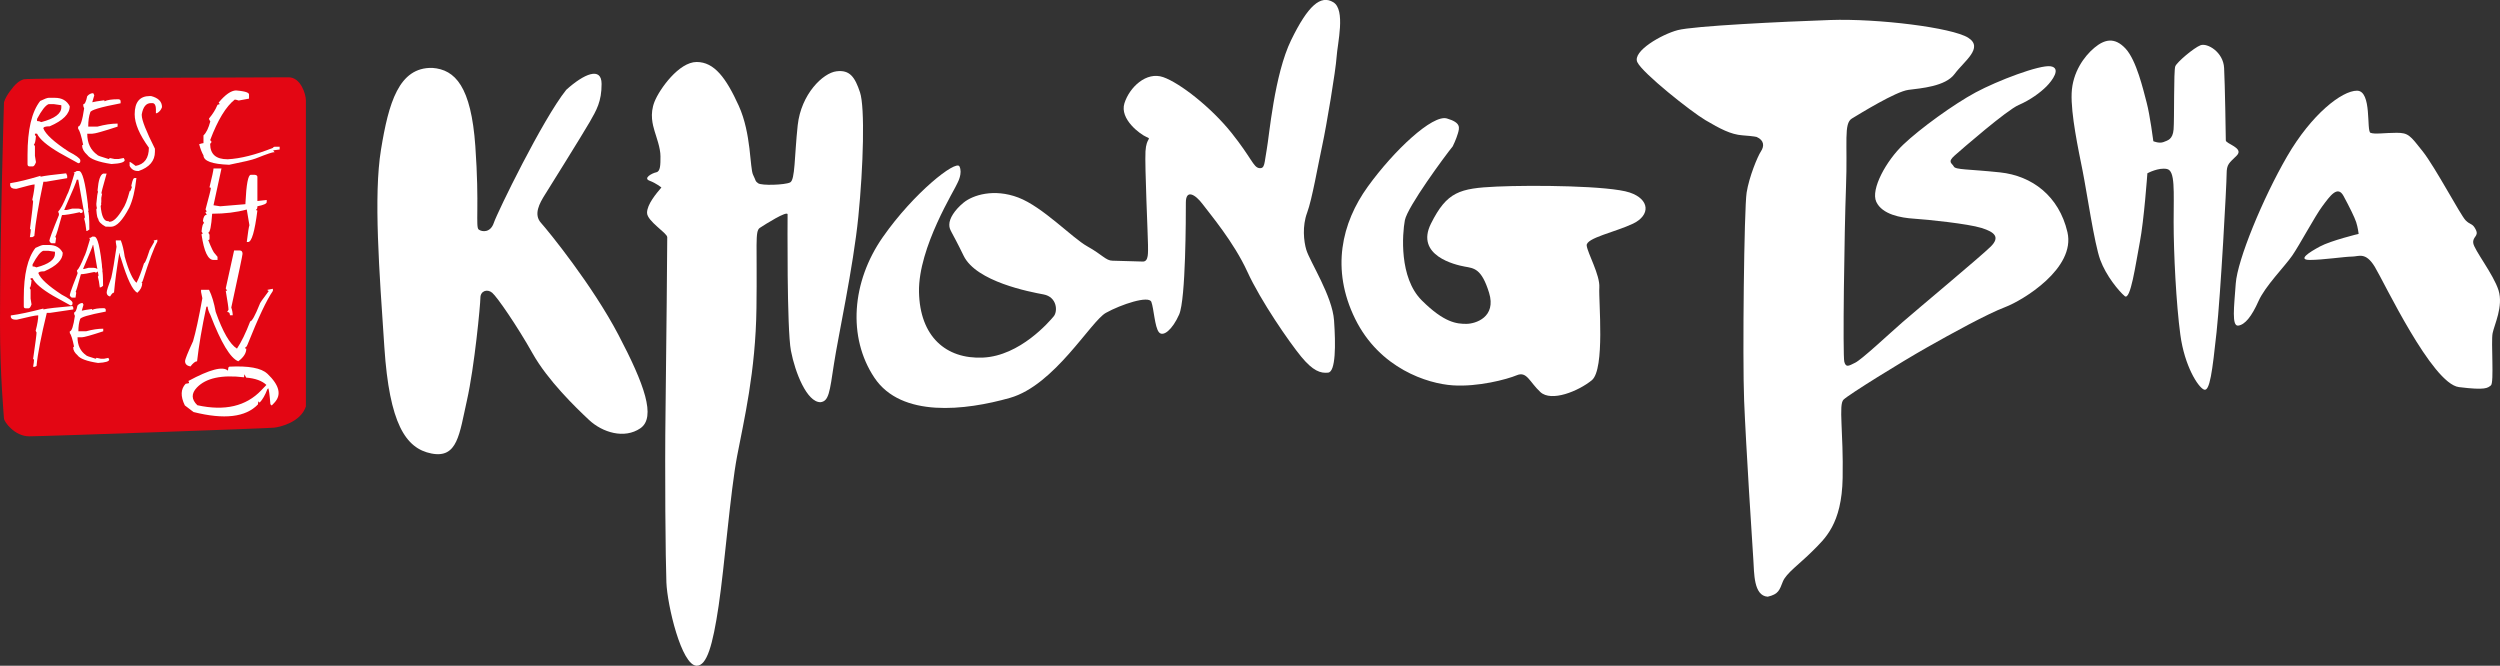
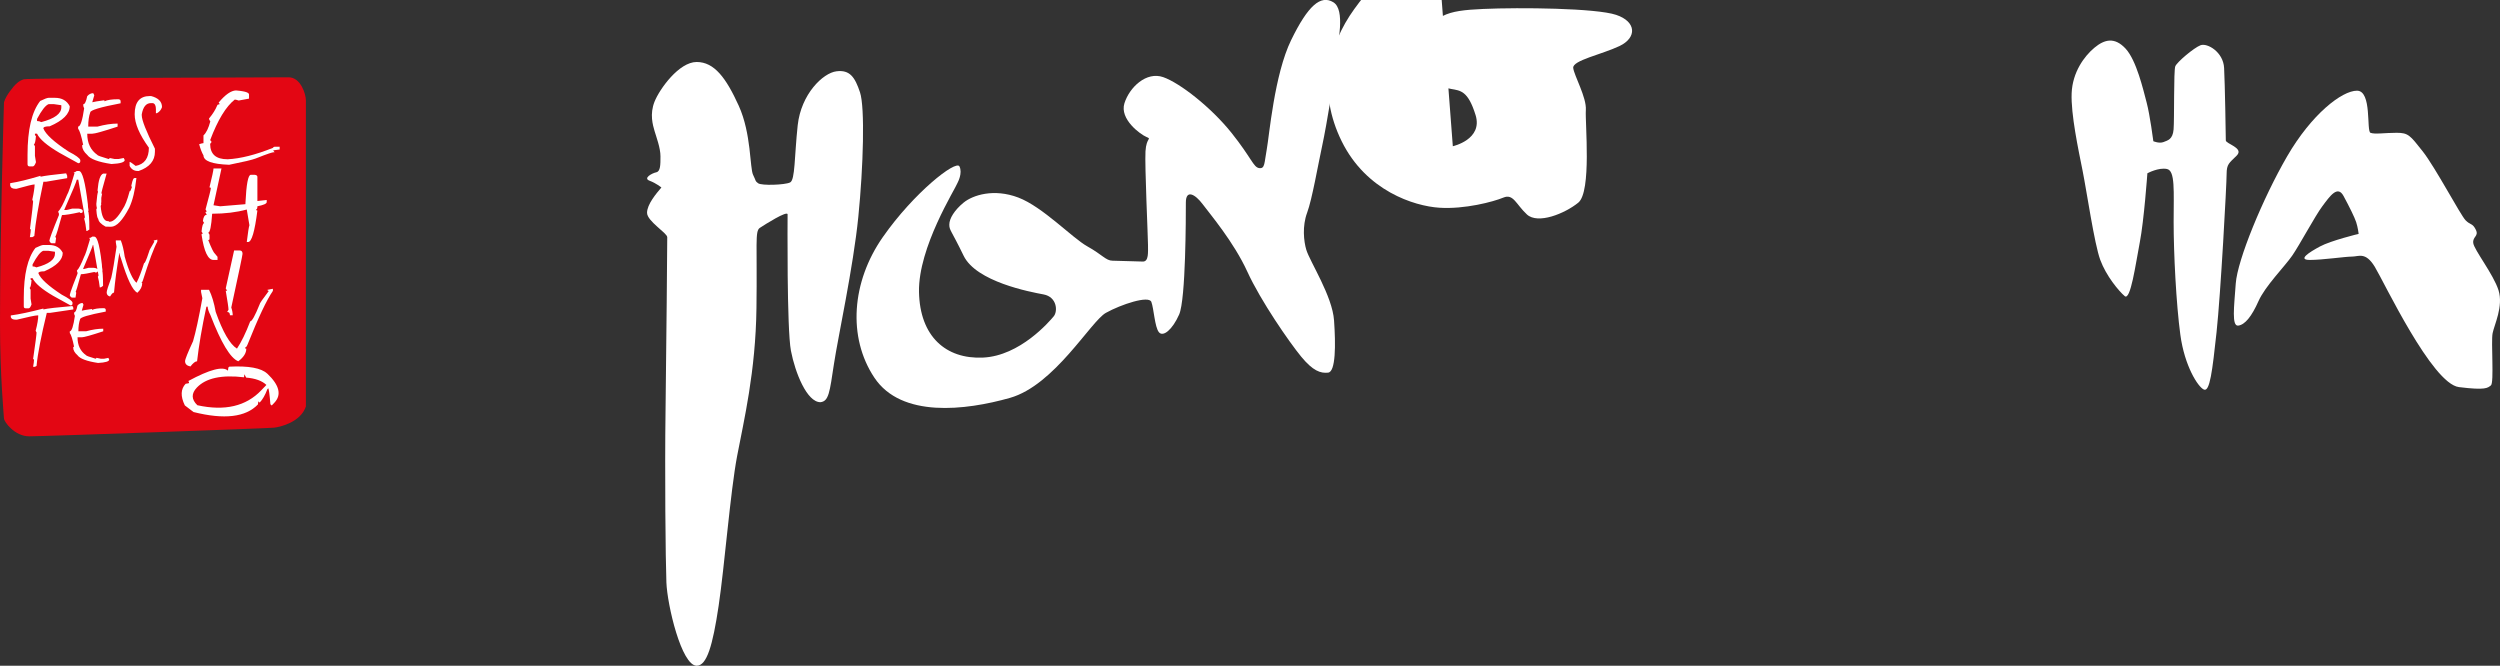
<svg xmlns="http://www.w3.org/2000/svg" viewBox="0 0 558.19 148.64">
  <rect x="0" y="0" width="558.19" height="148.64" fill="#333333" stroke="none" />
  <defs>
    <style>.d{fill:#fff;}.e{fill:#e30613;}</style>
  </defs>
  <g id="a" />
  <g id="b">
    <g id="c">
-       <path class="d" d="M121.73,43.37c-1.31,2.07-2.63,4.51-.94,6.39,1.69,1.88,11.47,13.91,17.29,25s8.46,18.42,4.89,20.87c-3.57,2.44-8.46,.94-11.47-1.88-3.01-2.82-9.21-8.83-12.59-14.85-3.38-6.02-7.9-12.6-9.02-13.54-1.13-.94-2.63-.37-2.63,1.13s-1.32,15.42-3.01,22.93c-1.69,7.52-2.07,12.97-7.9,11.84-5.83-1.13-9.4-6.77-10.53-23.69-1.13-16.92-2.44-33.84-.75-44.18,1.69-10.34,3.95-18.42,11.47-18.23,5.08,.37,8.65,4.14,9.59,17.48,.94,13.35,0,18.05,.75,18.61,.75,.56,2.63,.75,3.38-1.5,.75-2.26,10.9-23.12,16.17-29.7,3.95-3.57,7.89-5.26,7.89-1.31s-1.13,5.83-2.63,8.46c-1.5,2.63-9.96,16.17-9.96,16.17" />
      <path class="d" d="M147.67,41.87c-1.13,1.32-3.2,3.76-3.2,5.64s4.51,4.51,4.51,5.45-.19,25-.38,38.72c-.19,13.72,0,33.28,.19,38.35,.19,5.08,3.38,18.61,6.77,18.61,2.26,0,3.57-4.51,4.89-13.35,1.32-8.83,2.63-25.57,4.13-33.46,1.5-7.9,4.14-18.8,4.32-33.09,.19-14.29-.38-17.11,.75-17.86,1.13-.75,6.2-3.95,6.2-3.01s-.19,25.57,.75,30.46c.94,4.89,3.57,11.47,6.58,11.47,1.88-.19,2.07-2.26,3.01-8.46,.94-6.2,4.32-21.62,5.45-32.9,1.13-11.28,1.5-24.44,.38-27.82-1.13-3.38-2.26-5.08-5.26-4.7-3.01,.37-7.89,5.08-8.65,12.03-.75,6.95-.56,12.22-1.69,12.78-1.13,.57-6.39,.75-7.14,.19-.75-.56-.38-.37-1.13-1.88-.75-1.5-.38-9.21-3.2-15.42-2.82-6.2-5.45-9.78-9.4-9.78s-8.27,6.02-9.4,8.84c-1.13,2.82-.38,5.26,0,6.58,.38,1.31,1.32,3.76,1.32,5.64s0,3.38-.94,3.57c-.94,.19-3.01,1.32-1.5,1.88,1.5,.56,2.63,1.5,2.63,1.5" />
      <path class="d" d="M213.84,40.74c-.56,1.5-8.83,14.47-8.65,24.44,.19,9.96,6.02,15.04,14.29,14.66,8.27-.38,14.85-8.08,15.79-9.21,.94-1.13,.75-4.32-2.26-4.89-3.01-.56-15.04-2.82-17.86-8.65-2.82-5.83-3.19-5.64-3.19-6.96s1.13-3.2,3.19-4.89c2.07-1.69,6.77-3.2,12.22-1.13,5.45,2.07,12.03,9.02,15.41,10.9,3.38,1.88,4.14,3.2,5.64,3.2s5.45,.19,6.77,.19,1.13-2.07,1.13-3.76-.75-17.67-.56-20.87c.19-3.2,1.5-2.63,.19-3.2-1.32-.56-6.02-3.95-4.89-7.52,1.13-3.57,4.89-7.14,8.65-5.83,3.76,1.31,10.71,6.77,15.23,12.41,4.51,5.64,4.89,7.71,6.2,7.9,1.32,.19,1.13-1.13,1.69-4.14,.56-3.01,1.69-16.73,5.45-24.44,3.76-7.71,6.58-10.15,9.4-8.46,2.82,1.69,.94,9.21,.75,12.22-.19,3.01-2.26,15.41-3.2,19.74-.94,4.32-2.26,12.03-3.38,15.04s-.75,6.39-.19,8.27c.8,2.66,5.83,10.34,6.2,15.79,.38,5.45,.38,11.47-1.32,11.65-1.69,.19-3.38-.37-6.02-3.57-2.63-3.2-9.02-12.41-12.03-18.99-3.01-6.58-8.27-12.78-9.96-15.04-1.69-2.26-3.76-3.38-3.76-.37s0,21.62-1.5,25c-1.5,3.38-3.57,5.08-4.51,3.95-.94-1.13-1.13-5.26-1.69-6.77-.56-1.5-6.77,.56-10.15,2.44-3.38,1.88-11.47,16.17-21.43,18.99-9.96,2.82-24.25,4.51-30.26-4.51-6.02-9.02-5.08-21.43,1.88-31.39,6.96-9.96,16.35-17.29,17.11-15.79,.75,1.5-.38,3.57-.38,3.57" />
-       <path class="d" d="M324.38,32.65c-1.69,2.07-10.15,13.54-10.71,16.54-.56,3.01-1.32,12.78,3.76,17.86,5.08,5.07,7.89,5.26,9.96,5.26s6.77-1.5,5.08-6.96c-1.69-5.45-3.38-5.45-5.45-5.83-2.07-.38-11.09-2.45-7.52-9.59,3.57-7.14,6.39-7.89,14.66-8.27,8.27-.37,25.19-.19,29.7,1.32,4.51,1.5,4.7,5.07,.75,6.96-3.95,1.88-10.53,3.2-10.34,4.89,.19,1.69,3.01,6.58,2.82,9.4-.19,2.82,1.32,18.23-1.69,20.68-3.01,2.44-9.02,4.89-11.47,2.63-2.44-2.26-3.01-4.7-5.26-3.76-2.26,.94-8.65,2.63-14.29,2.26-5.64-.37-16.35-3.76-21.81-14.85-5.45-11.09-3.01-21.43,2.82-29.51,5.83-8.08,14.47-16.17,17.67-15.23,3.2,.94,2.82,2.07,2.44,3.38-.38,1.32-1.13,2.82-1.13,2.82" />
-       <path class="d" d="M392.24,30.59c1.69,.75,1.69,2.07,.94,3.2-.75,1.13-2.63,5.64-3.2,9.21-.56,3.57-.94,36.85-.56,46.43,.38,9.59,1.88,33.09,2.07,35.72,.19,2.63,0,7.89,3.2,8.08,2.44-.56,2.63-1.5,3.38-3.38,.75-1.88,3.76-3.95,6.58-6.77,2.82-2.82,6.58-6.02,6.77-16.36,.19-10.34-.94-16.35,.19-17.48,1.13-1.13,12.97-8.46,18.61-11.65,5.64-3.2,13.53-7.52,17.48-9.02,3.95-1.5,15.79-8.65,13.91-16.73-1.88-8.08-7.9-12.59-15.04-13.35-7.14-.75-9.96-.56-10.34-1.32-.38-.75-1.5-.94,.19-2.44s11.66-10.15,14.29-11.28c2.63-1.13,4.89-2.82,6.2-4.14,1.32-1.31,3.38-4.13,.94-4.51-2.44-.37-11.84,3.2-16.73,5.83-4.89,2.63-12.41,8.08-16.17,11.66-3.76,3.57-7.33,9.96-6.02,12.78,1.32,2.82,5.45,3.57,8.46,3.76,3.01,.19,12.03,1.13,15.04,2.07,3.01,.94,4.14,2.07,2.07,4.14-2.07,2.07-16.73,14.29-19.74,16.92-3.01,2.63-9.02,8.27-10.53,9.02-1.5,.75-2.07,1.13-2.44-.19-.38-1.32,0-29.14,.38-39.1,.38-9.96-.56-14.1,1.32-15.23,1.88-1.13,9.78-6.02,12.6-6.39,2.82-.37,8.27-.75,10.34-3.57,2.07-2.82,6.58-5.83,3.01-8.08-3.57-2.25-20.11-4.32-30.83-3.95-10.71,.37-30.45,1.32-34.02,2.26-3.57,.94-10.15,4.7-9.02,7.14,1.13,2.44,12.03,11.09,15.23,12.97,3.2,1.88,5.64,3.2,8.27,3.38,2.63,.19,3.2,.37,3.2,.37" />
+       <path class="d" d="M324.38,32.65s6.77-1.5,5.08-6.96c-1.69-5.45-3.38-5.45-5.45-5.83-2.07-.38-11.09-2.45-7.52-9.59,3.57-7.14,6.39-7.89,14.66-8.27,8.27-.37,25.19-.19,29.7,1.32,4.51,1.5,4.7,5.07,.75,6.96-3.95,1.88-10.53,3.2-10.34,4.89,.19,1.69,3.01,6.58,2.82,9.4-.19,2.82,1.32,18.23-1.69,20.68-3.01,2.44-9.02,4.89-11.47,2.63-2.44-2.26-3.01-4.7-5.26-3.76-2.26,.94-8.65,2.63-14.29,2.26-5.64-.37-16.35-3.76-21.81-14.85-5.45-11.09-3.01-21.43,2.82-29.51,5.83-8.08,14.47-16.17,17.67-15.23,3.2,.94,2.82,2.07,2.44,3.38-.38,1.32-1.13,2.82-1.13,2.82" />
      <path class="d" d="M479.46,38.67s-.75,10.53-1.69,15.41c-.94,4.89-2.07,13.16-3.38,12.03-1.32-1.13-4.14-4.51-5.45-8.08-1.32-3.57-3.01-15.23-3.95-19.93-.94-4.7-2.63-12.59-2.44-17.29,.19-4.7,2.82-8.27,5.08-10.15,2.25-1.88,4.51-2.44,6.96,.19,2.44,2.63,3.95,9.21,4.7,12.03,.75,2.82,1.5,8.65,1.5,8.65,0,0,1.32,.56,2.26,.19,.94-.38,2.07-.56,2.26-2.82,.19-2.26,0-13.16,.38-14.1,.38-.94,4.14-4.13,5.64-4.7,1.5-.56,5.08,1.5,5.26,5.08,.19,3.57,.38,15.41,.38,16.17s4.14,1.69,2.44,3.38c-1.69,1.69-2.26,1.88-2.26,4.13s-1.32,26.7-2.25,35.34c-.94,8.65-1.5,13.35-2.82,12.78-1.32-.56-4.32-5.26-5.26-12.22-.94-6.95-1.5-18.23-1.5-25.19s.38-11.47-1.5-11.84c-1.88-.38-4.32,.94-4.32,.94" />
      <path class="d" d="M526.65,52.21s-6.2,1.5-8.65,2.82c-2.44,1.31-5.08,3.01-2.26,3.01s7.9-.75,9.4-.75,3.01-1.13,5.08,2.26c2.07,3.38,12.78,26.13,18.8,26.88,6.02,.75,6.39,.19,7.14-.38,.75-.56,0-9.78,.38-11.65,.37-1.88,2.44-6.02,1.32-9.59-1.13-3.57-5.45-9.02-5.64-10.53-.19-1.5,1.32-1.5,.56-3.01-.75-1.5-1.13-.94-2.26-2.07-1.13-1.13-6.77-11.84-9.59-15.41-2.82-3.57-3.2-4.14-5.83-4.14s-4.89,.38-5.83,0c-.94-.37,.37-9.4-3.01-9.4s-10.15,5.26-15.6,14.66c-5.45,9.4-11.09,23.12-11.47,28.39-.38,5.26-.94,9.59,.56,9.4s3.01-2.07,4.51-5.45c1.5-3.38,5.83-7.71,7.52-10.15,1.69-2.44,5.08-8.83,6.77-11.09,1.69-2.26,3.38-4.7,4.7-2.26,1.32,2.44,2.44,4.7,2.82,5.83,.38,1.13,.56,2.63,.56,2.63" />
      <path class="e" d="M.89,22.89s-.89,28.57-.89,49.34c0,11.69,.89,20.92,.89,21.19,0,.74,2.37,4,5.63,4s53.34-1.78,54.67-1.93c1.33-.15,5.93-1.19,7.11-4.74V22.44c0-1.48-1.19-5.18-3.85-5.18s-58.08,.15-59.12,.44c-1.04,.3-1.93,1.04-3.11,2.67-1.19,1.63-1.33,2.52-1.33,2.52" />
      <path class="d" d="M16.38,69.09l-5.16,.76h-.77c-1.27,5.2-2.04,9.16-2.29,11.86l-.38,.19h-.39c.13-.7,.2-1.21,.2-1.53,0-.13-.06-.2-.2-.2,.52-3.55,.77-5.52,.77-5.93l-.2-.38c.39-1.49,.58-2.63,.58-3.44h-.2c-.43,0-1.96,.32-4.59,.96h-.2c-.66,0-1.04-.19-1.14-.57v-.38c1.91-.25,4.33-.77,7.27-1.54v.2c.93-.22,3.1-.47,6.5-.76l.19,.38v.38Zm6.86,11h-.76l-.96-.2c0,.13-.06,.2-.19,.2-1.4-.41-2.1-.67-2.1-.77-1.28-.89-1.92-2.23-1.92-4.01h.96c.48,0,2.07-.45,4.78-1.34v-.58c-1.15,0-2.42,.19-3.83,.58h-1.72c0-1.1,.13-1.99,.38-2.68,0-.43,1.91-1,5.73-1.72v-.38c0-.22-.13-.34-.38-.38h-.19c-1.08,0-1.92,.13-2.49,.38v-.2c-1.19,.16-1.96,.29-2.29,.38l.38-1.33-.2-.39c-.43,0-.82,.19-1.15,.58-.2,1.02-.46,1.54-.76,1.54,0,.28,.06,.54,.19,.76-.33,2.29-.71,3.44-1.14,3.44v.38c.3,.38,.62,1.4,.96,3.06-.13,0-.2,.06-.2,.19,0,.58,.32,1.15,.96,1.72,.55,.77,2.08,1.34,4.59,1.72,1.66-.09,2.49-.34,2.49-.76l-.19-.38-.96,.2ZM6.83,62.1v.21c0,.15,.07,.22,.21,.22-.09,1.16-.24,1.73-.43,1.73l.22,.44v1.96l.21,1.31c-.21,.58-.43,.87-.64,.87h-.66c-.29,0-.43-.14-.43-.43v-1.96c0-5.19,.87-8.89,2.61-11.1,.89-.43,1.47-.65,1.74-.65h1.3c1.44,0,2.46,.58,3.05,1.74,0,1.57-1.38,2.95-4.13,4.14-.87,0-1.31,.14-1.31,.43,.47,1.22,2.22,2.82,5.23,4.79,1.48,.76,2.27,1.34,2.39,1.75v.21c0,.29-.14,.44-.43,.44l-3.92-2.17c-2.52-1.48-4.04-2.79-4.57-3.92h-.43Zm.43-2.62c.32,0,.61,.08,.87,.22,2.76-.72,4.14-1.74,4.14-3.05v-.44l-1.52-.22h-1.09c-.64,.23-1.43,1.25-2.39,3.05v.43Zm14.6,2.29l.14-.27-.17-.97c-.03,.19-.16,.3-.38,.3h-.14c-.1,0-.17-.04-.21-.11-1.42,.32-2.44,.49-3.04,.51-.81,3.05-1.06,3.71-1.16,3.9l.12,.24-.16,1.07h-.76c-.18,0-.35-.15-.51-.47v-.05c-.01-.12-.01-.49,1.72-4.83v-.22c-.09-.18-.13-.32-.13-.43v-.05l.04-.04c.38-.35,.91-1.37,1.57-3.03,.24-.38,.67-1.68,1.3-3.88-.07-.04-.11-.12-.11-.22v-.12h.12c.07,0,.22-.04,.46-.24l.03-.03h.44c.47,0,1.09,.71,1.72,6.25,0,.33,.04,.72,.13,1.2l.02,.14h-.07c.09,.31,.18,1.12,.18,3.35v.06l-.48,.32h-.27v-.11c-.1-.91-.24-1.67-.41-2.25v-.05Zm-.12-1.69l-.93-5.4h-.07c-.07,.29-.43,1.28-2.2,5.37h.22s.18-.02,1.03-.26h1.11c.19,.02,.64,.06,.83,.29m12.66-6.42h-.06v.06c0,.11,.05,.19,.14,.22-1,1.66-1.14,2.03-1.15,2.15-.77,2.41-1.05,2.67-1.13,2.67h-.04v.04c-.57,1.83-1.12,3.29-1.67,4.34-.87-.73-1.76-2.7-2.64-5.85-.2-1.46-.49-2.66-.85-3.58v-.04h-1.13v.41l.16,1.02c-.45,3.16-.85,5.49-1.18,6.93-.69,1.87-1.02,2.93-1.02,3.25,0,.48,.24,.79,.72,.91h.04l.02-.03c.41-.68,.66-.82,.8-.82h.06v-.05c.23-2.53,.62-5.48,1.18-8.77h.06c.01,.33,.13,.77,.35,1.31,1.38,4.53,2.55,6.99,3.59,7.51l.04,.02,.03-.03c.69-.65,1.04-1.35,1.04-2.08v-.06h-.06c-.06,0-.1-.02-.11-.06,.12-.04,.23-.22,.33-.54,1.35-4.28,2.43-7.19,3.22-8.64v-.45l-.07,.02c-.53,.15-.64,.16-.67,.16M3.62,42.16h.04c2.32-.65,3.68-.98,4.05-.98h.02c-.02,.8-.19,1.93-.51,3.35v.05l.17,.41c0,.47-.24,2.5-.69,6.03v.16h.17s0,.01,0,.05c0,.32-.06,.84-.17,1.54l-.03,.17h.56l.44-.25v-.08c.23-2.73,.91-6.78,2.02-12.03h.59l4.72-.8v-.52l-.22-.55h-.11c-2.82,.29-4.71,.54-5.63,.75v-.21l-.19,.06c-2.6,.78-4.77,1.31-6.45,1.57l-.13,.02v.55c.12,.47,.51,.7,1.17,.7h.17Zm7.41,11.66c.17,.32,.34,.49,.5,.49h.82l.17-1.13-.17-.32c.19-.25,.68-1.87,1.49-4.84,.72,0,2.05-.21,3.97-.64,0,.11,.05,.16,.16,.16h.17c.22,0,.33-.11,.33-.32v-.16c0-.26-.33-.42-.99-.49h-1.33c-.78,.21-1.22,.32-1.32,.32h-.5c1.88-4.24,2.81-6.5,2.81-6.77h.33l1.49,8.39-.17,.32c.22,.71,.38,1.62,.5,2.74h.16l.5-.32c0-2.64-.11-4.04-.33-4.19h.16c-.11-.58-.16-1.06-.16-1.45-.58-4.95-1.24-7.43-1.99-7.43h-.49c-.28,.21-.5,.32-.67,.32,0,.11,.05,.16,.17,.16-.81,2.76-1.36,4.38-1.66,4.84-.83,2.03-1.49,3.27-1.98,3.71,0,.11,.05,.28,.16,.49v.32c-1.43,3.5-2.15,5.43-2.15,5.81m17.94-11.15l-.04,.15c-.48,1.82-.99,3.12-1.52,3.86-1.1,1.87-2.07,2.82-2.89,2.82-.11,0-.17,0-.21-.01v-.12h-.21c-.87,0-1.41-1.14-1.6-3.38,.09-.18,.14-.33,.14-.46l-.07-.19c.05-.06,.07-.14,.07-.23v-.94l.18-.95h-.17c.03-.31,.27-1.31,1.1-4.2l.08-.27h-.77c-.66,.27-1.05,1.44-1.25,3.7,0,.11,.03,.23,.1,.38-.12,.27-.23,.95-.38,2.69,0,.28,.04,.6,.13,.95l-.13,.26v.06c.1,1.38,.24,1.9,.43,2.08,.07,.59,.61,1.16,1.63,1.72l1.21,.03c1.25,0,2.59-1.41,4.1-4.3,.75-1.63,1.27-3.76,1.55-6.35l.03-.23h-.37c-.27,0-.47,.27-.76,1.7v.07l.12,.27c-.22,.65-.34,.84-.38,.89h-.11Zm-22.8-6v-2.12c0-5.62,.94-9.62,2.83-12.02,.96-.47,1.59-.7,1.88-.7h1.41c1.56,0,2.66,.63,3.3,1.88,0,1.7-1.49,3.2-4.47,4.48-.95,0-1.42,.16-1.42,.47,.51,1.32,2.4,3.05,5.66,5.18,1.6,.82,2.46,1.46,2.59,1.89v.23c0,.31-.16,.47-.47,.47l-4.24-2.35c-2.73-1.61-4.38-3.02-4.95-4.24h-.47v.23c0,.16,.08,.24,.23,.24-.1,1.25-.25,1.88-.47,1.88l.24,.47v2.12l.23,1.42c-.23,.63-.46,.94-.7,.94h-.71c-.31,0-.47-.16-.47-.47m2.12-9.66c.35,0,.66,.08,.94,.24,2.99-.78,4.48-1.88,4.48-3.3v-.47l-1.65-.24h-1.18c-.69,.25-1.55,1.35-2.59,3.3v.47Zm10.08,5.53c0,.68,.38,1.36,1.13,2.04,.65,.91,2.45,1.59,5.42,2.03,1.97-.1,2.95-.4,2.95-.9l-.23-.45-1.13,.23h-.9l-1.13-.23c0,.15-.07,.23-.22,.23-1.66-.49-2.49-.79-2.49-.91-1.51-1.06-2.27-2.64-2.27-4.74h1.13c.56,0,2.45-.53,5.65-1.58v-.68c-1.36,0-2.86,.23-4.52,.68h-2.04c0-1.3,.15-2.35,.45-3.17,0-.5,2.26-1.18,6.78-2.04v-.45c0-.26-.15-.41-.45-.45h-.22c-1.28,0-2.27,.15-2.95,.45v-.23c-1.41,.19-2.31,.34-2.71,.45l.45-1.57-.23-.46c-.51,0-.96,.23-1.35,.68-.24,1.21-.54,1.81-.9,1.81,0,.34,.07,.64,.22,.9-.39,2.71-.84,4.07-1.35,4.07v.45c.35,.45,.73,1.65,1.13,3.62-.15,0-.23,.07-.23,.22m15.35-11.11h-.23c-2.26,0-3.39,1.36-3.39,4.07,0,2.05,1.06,4.54,3.17,7.46,0,2.34-.98,3.7-2.95,4.07-.76-.6-1.21-.9-1.35-.9v.9c.39,.75,.99,1.13,1.8,1.13h.23c2.41-.83,3.62-2.27,3.62-4.29v-.68c-1.96-3.9-2.94-6.39-2.94-7.46v-.23c.3-1.66,.98-2.49,2.04-2.49h.45c.45,.12,.67,.58,.67,1.35v.9h.23c.54-.28,.92-.73,1.13-1.35,0-1.25-.83-2.07-2.48-2.49" />
      <path class="d" d="M62.44,32.75v.63l-1.45,.19,.32,.43h-.24c-.22,0-1.1,.24-3.99,1.39-.73,.29-2.72,.76-5.91,1.4h-.03c-3.81-.15-5.67-.83-5.71-2.09-.36-.63-.67-1.43-.93-2.39l-.03-.11,.11-.04c.35-.12,.63-.19,.85-.2v-1.73l.04-.04c.59-.55,1.09-1.59,1.49-3.08-.19-.26-.29-.46-.29-.62v-.04l.03-.03c.81-.96,1.43-1.96,1.84-2.97l.02-.05,.51-.16-.25-.34,.06-.07c1.43-1.71,2.71-2.6,3.8-2.64,2.59,.22,2.92,.61,2.92,.93v.9l-2.29,.42h-.03c-.36-.13-.65-.2-.86-.21-1.96,1.53-3.81,4.57-5.49,9.04l.32,.42-.33,.44c.02,2.31,1.29,3.43,3.91,3.43,2.84-.14,6.25-1,10.14-2.56,.03-.11,.12-.24,.43-.24h1.06Zm-17.43,19.67c.54,3.75,1.43,5.62,2.67,5.62h.89v-.7l-.59-.71c-.28-.21-.77-1.22-1.49-3.04,.19,0,.29-.08,.29-.24v-.94l-.29-.47c.39,0,.69-1.41,.88-4.22,2.85,0,5.43-.31,7.73-.94l.59,3.51c-.14,.39-.33,1.64-.59,3.75h.29c.8,0,1.49-2.35,2.08-7.04-.19,0-.29-.08-.29-.23,.19,0,.29-.23,.29-.71,1.39-.28,2.08-.58,2.08-.94v-.47l-2.08,.23v-5.38c0-.27-.2-.42-.59-.47h-.88c-.6,0-1,2.11-1.2,6.33v.23l-5.64,.47-1.49-.23,1.78-8.21h-1.78c0,.35-.3,1.76-.9,4.22,.2,0,.3,.08,.3,.24,0,.21-.39,1.77-1.18,4.69l.29,.47c-.19,0-.29,.08-.29,.24l.29,.47c-.47,0-.77,.47-.88,1.4l.29,.47c-.27,0-.47,.63-.59,1.88l.3,.47c-.2,0-.3,.08-.3,.23m8.53,3.52h-1.26l-1.87,8.49,.32,.5h-.32c.42,2.43,.62,3.85,.62,4.25l-.3,.5c.42,0,.62,.25,.62,.74h.62c0-.5-.1-1.08-.32-1.74,1.68-7.72,2.51-11.72,2.51-11.98,0-.5-.21-.75-.62-.75m-11.02,25.91c.6-.78,1.09-1.17,1.49-1.17,.4-3.54,1.09-7.6,2.08-12.19h.29c0,.45,.2,1.07,.61,1.87,2.38,6.17,4.45,9.62,6.22,10.32,1.19-.89,1.79-1.83,1.79-2.82-.2,0-.3-.07-.3-.23,.2,0,.4-.24,.59-.71,2.38-5.96,4.26-9.94,5.65-11.96v-.47c-.69,.15-1.09,.23-1.2,.23,0,.16,.1,.24,.3,.24-1.39,1.82-2.08,2.83-2.08,3.05-1.01,2.5-1.7,3.75-2.08,3.75-.99,2.59-1.98,4.61-2.96,6.09-1.58-.97-3.16-3.71-4.75-8.2-.36-2.01-.85-3.66-1.49-4.93h-1.78v.47l.29,1.41c-.79,4.39-1.48,7.59-2.08,9.6-1.18,2.56-1.78,4.04-1.78,4.46,0,.62,.4,1.02,1.18,1.17m17.19,1.61c2.71,2.59,3.23,4.75,1.56,6.5l-.58,.61-.3-.28c-.17-2.23-.34-3.42-.49-3.56l-.19,.21c-.49,1.31-1.06,2.3-1.71,2.98l-.3-.28-.09,.69c-2.73,2.86-7.52,3.42-14.38,1.7l-1.94-1.48c-1-2.05-.93-3.66,.18-4.83l.68-.12c.13-.13,.1-.3-.1-.49,4.81-2.6,7.76-3.37,8.87-2.31l.08-.69,.2-.21c4.33-.22,7.16,.3,8.49,1.56m-.19,2.52c-.96-.92-2.47-1.47-4.52-1.64l-.39-.75-.09,.68c-4.99-.59-8.5,.17-10.52,2.29-1.28,1.34-1.24,2.66,.11,3.95,6.11,1.34,10.86,.24,14.26-3.33l1.15-1.2Z" />
    </g>
  </g>
</svg>